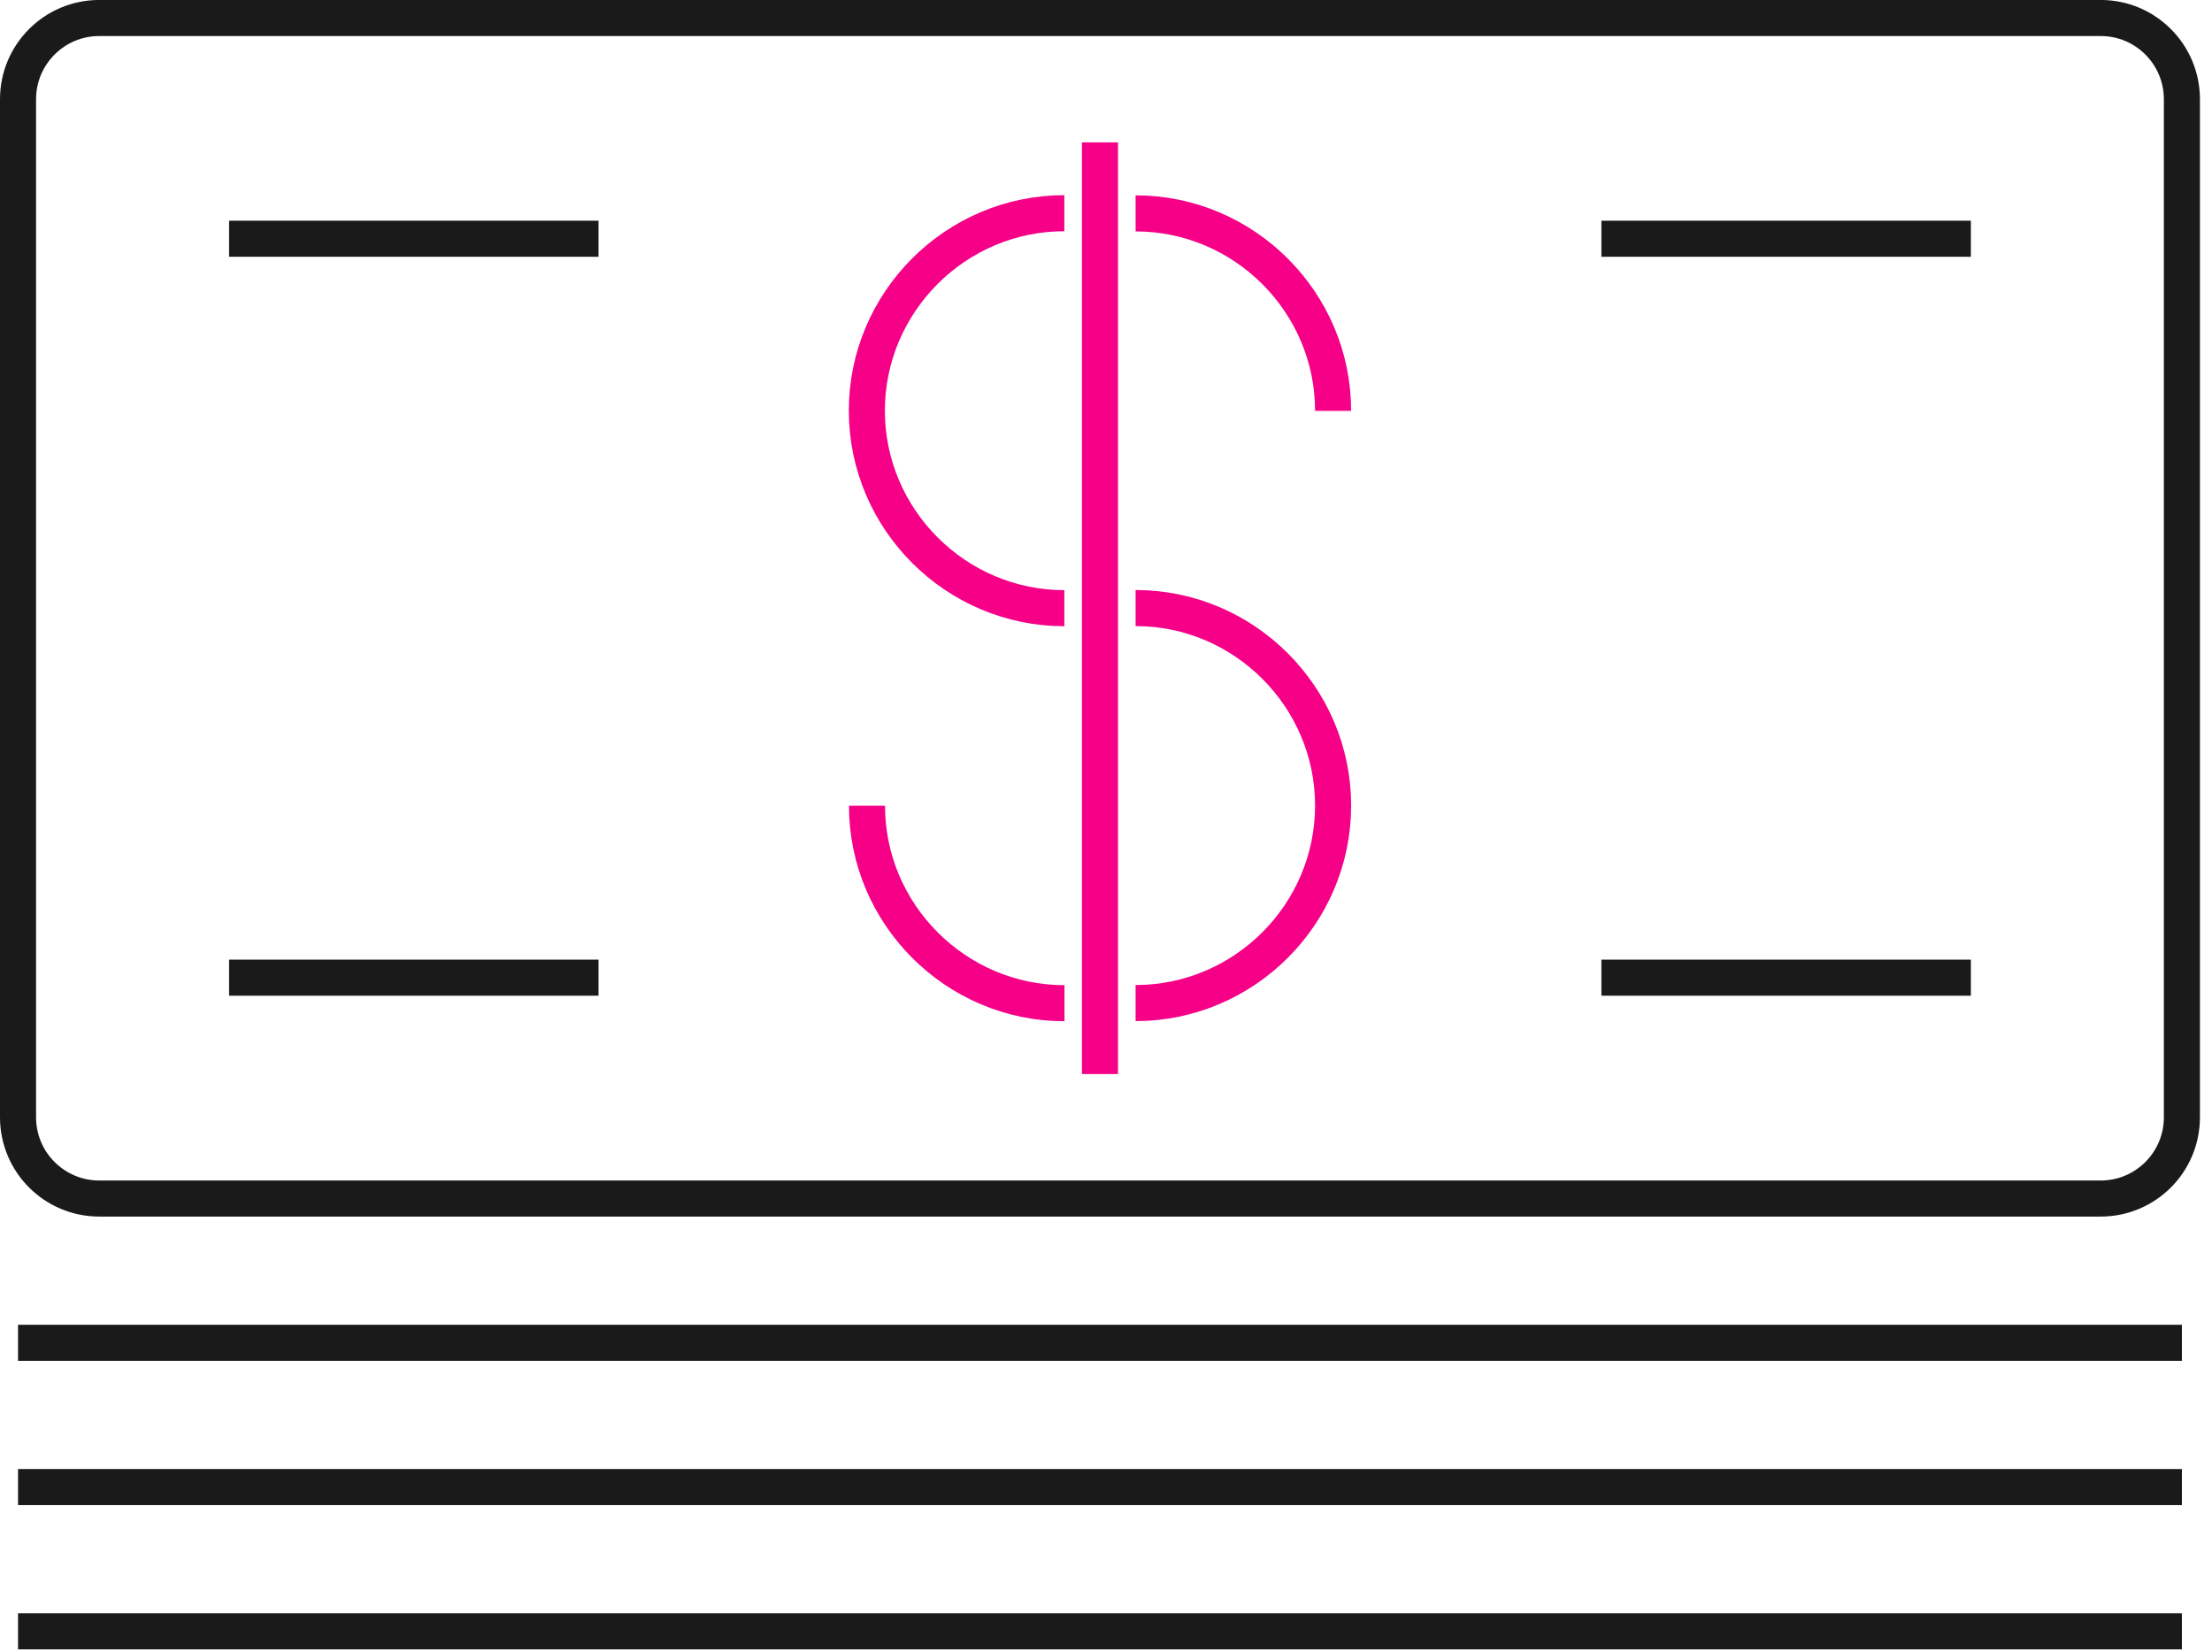
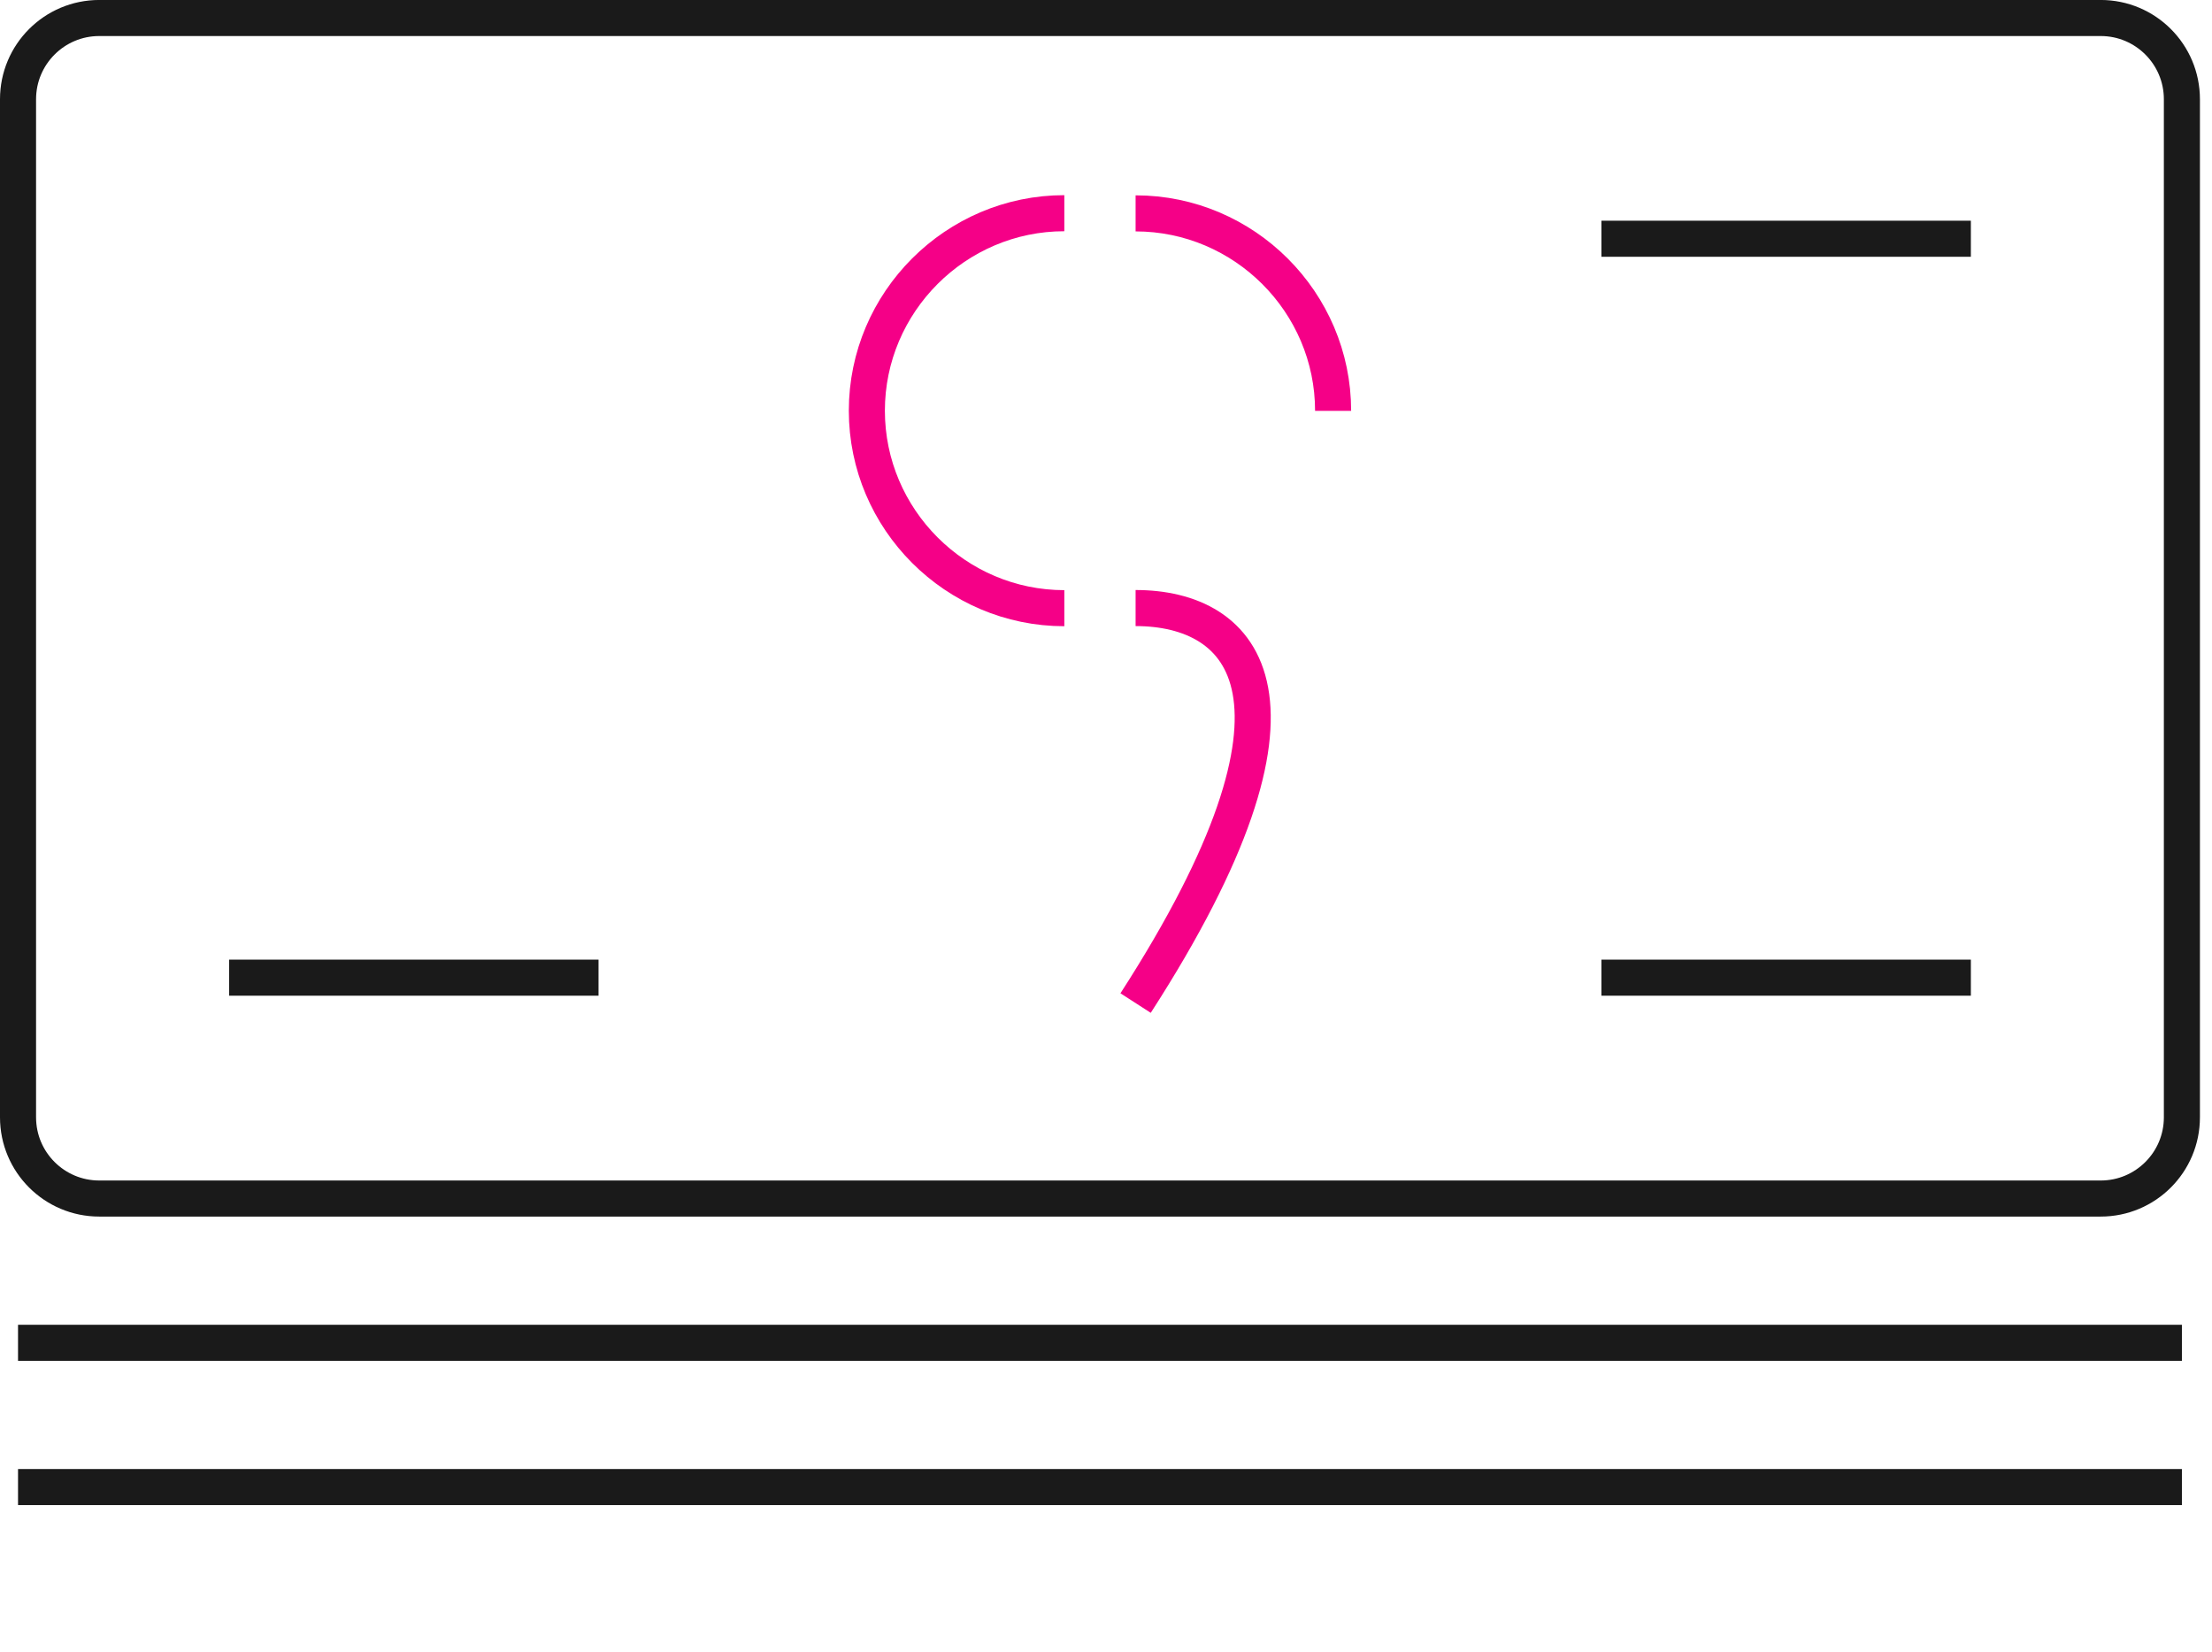
<svg xmlns="http://www.w3.org/2000/svg" width="79" height="59" viewBox="0 0 79 59" fill="none">
  <g clip-path="url(#clip0_1_511)">
    <path d="M75.025 0.643H3.545C1.943 0.643 0.644 1.942 0.644 3.544V39.902C0.644 41.504 1.943 42.803 3.545 42.803H75.025C76.627 42.803 77.925 41.504 77.925 39.902V3.544C77.925 1.942 76.627 0.643 75.025 0.643Z" stroke="#1A1A1A" stroke-width="1.288" stroke-miterlimit="10" />
-     <path d="M8.182 8.526H21.376" stroke="#1A1A1A" stroke-width="1.288" stroke-miterlimit="10" />
    <path d="M8.182 34.915H21.376" stroke="#1A1A1A" stroke-width="1.288" stroke-miterlimit="10" />
    <path d="M57.193 8.526H70.388" stroke="#1A1A1A" stroke-width="1.288" stroke-miterlimit="10" />
    <path d="M57.193 34.915H70.388" stroke="#1A1A1A" stroke-width="1.288" stroke-miterlimit="10" />
    <path d="M0.644 47.955H77.925" stroke="#1A1A1A" stroke-width="1.288" stroke-miterlimit="10" />
    <path d="M0.644 53.107H77.925" stroke="#1A1A1A" stroke-width="1.288" stroke-miterlimit="10" />
-     <path d="M0.644 58.259H77.925" stroke="#1A1A1A" stroke-width="1.288" stroke-miterlimit="10" />
    <path d="M40.557 7.62C44.437 7.62 47.611 10.793 47.611 14.673" stroke="#F50087" stroke-width="1.288" />
    <path d="M38.012 21.72C34.133 21.72 30.959 18.547 30.959 14.667C30.959 10.788 34.133 7.614 38.012 7.614" stroke="#F50087" stroke-width="1.288" />
-     <path d="M40.557 35.822C44.437 35.822 47.611 32.648 47.611 28.769C47.611 24.889 44.437 21.715 40.557 21.715" stroke="#F50087" stroke-width="1.288" />
-     <path d="M30.964 28.774C30.964 32.653 34.138 35.827 38.017 35.827" stroke="#F50087" stroke-width="1.288" />
-     <path d="M39.285 5.085V38.357" stroke="#F50087" stroke-width="1.288" stroke-miterlimit="10" />
+     <path d="M40.557 35.822C47.611 24.889 44.437 21.715 40.557 21.715" stroke="#F50087" stroke-width="1.288" />
  </g>
  <defs>
    <clipPath id="clip0_1_511">
      <rect width="78.569" height="58.904" fill="white" />
    </clipPath>
  </defs>
</svg>